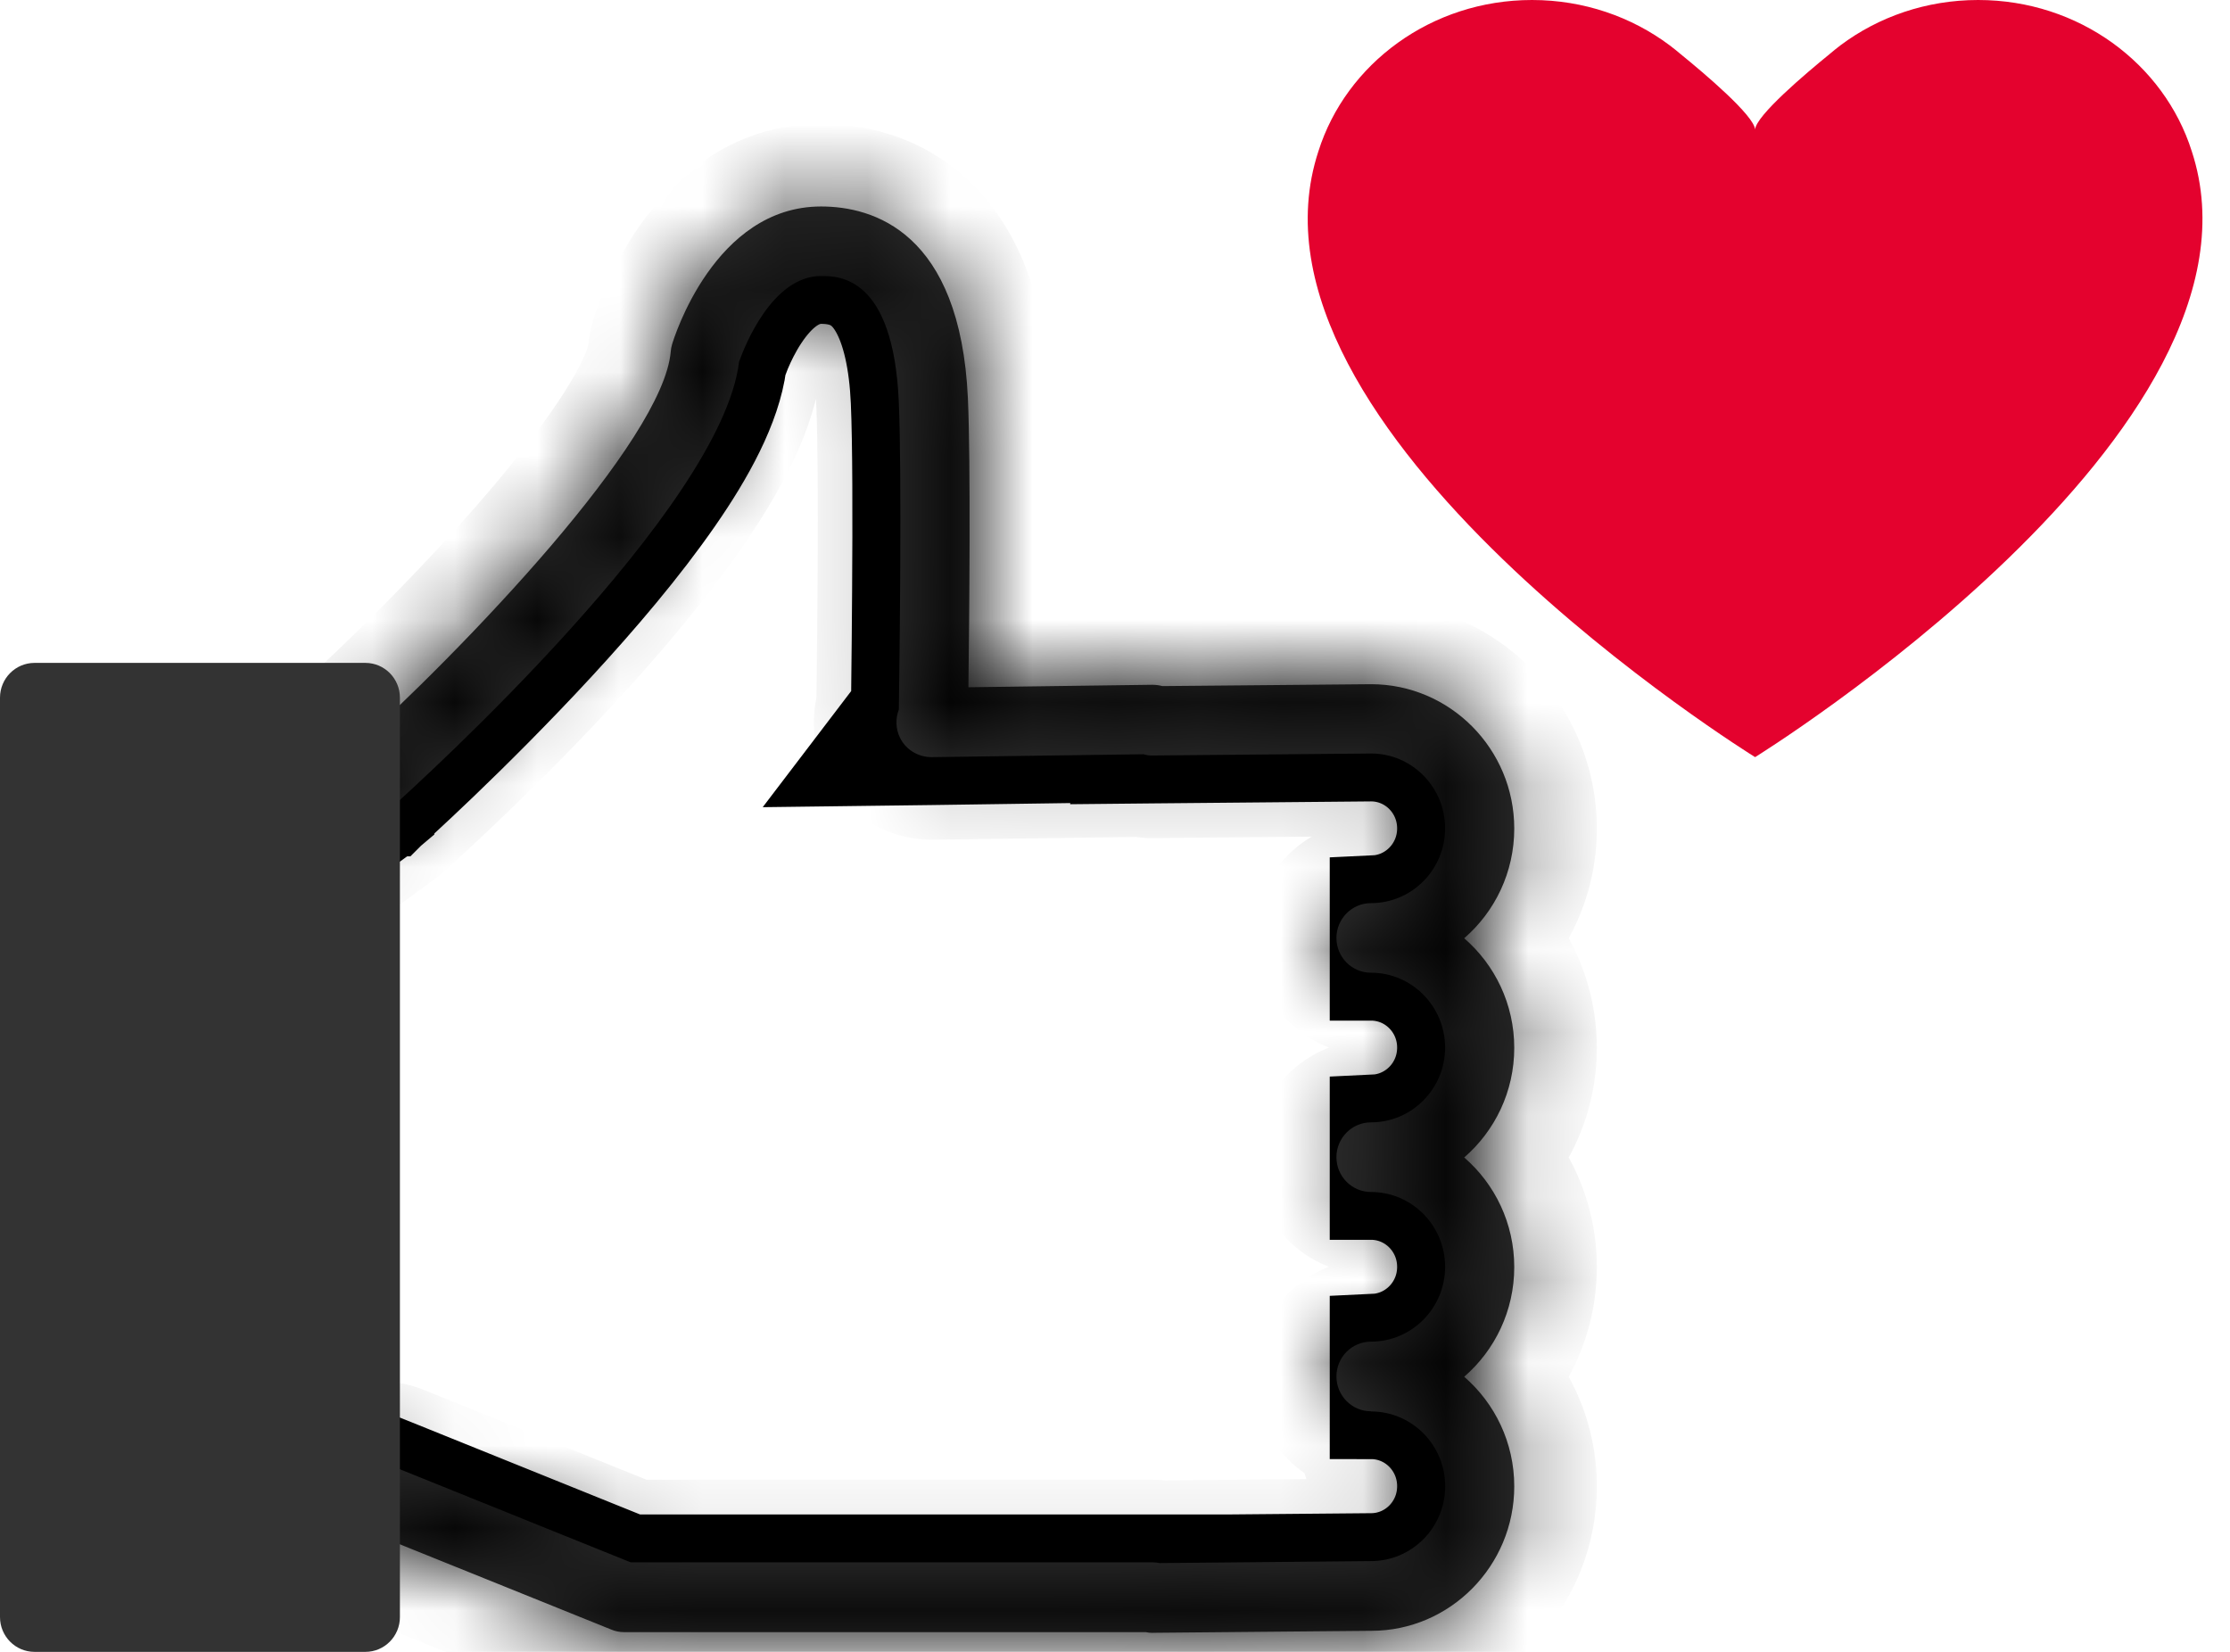
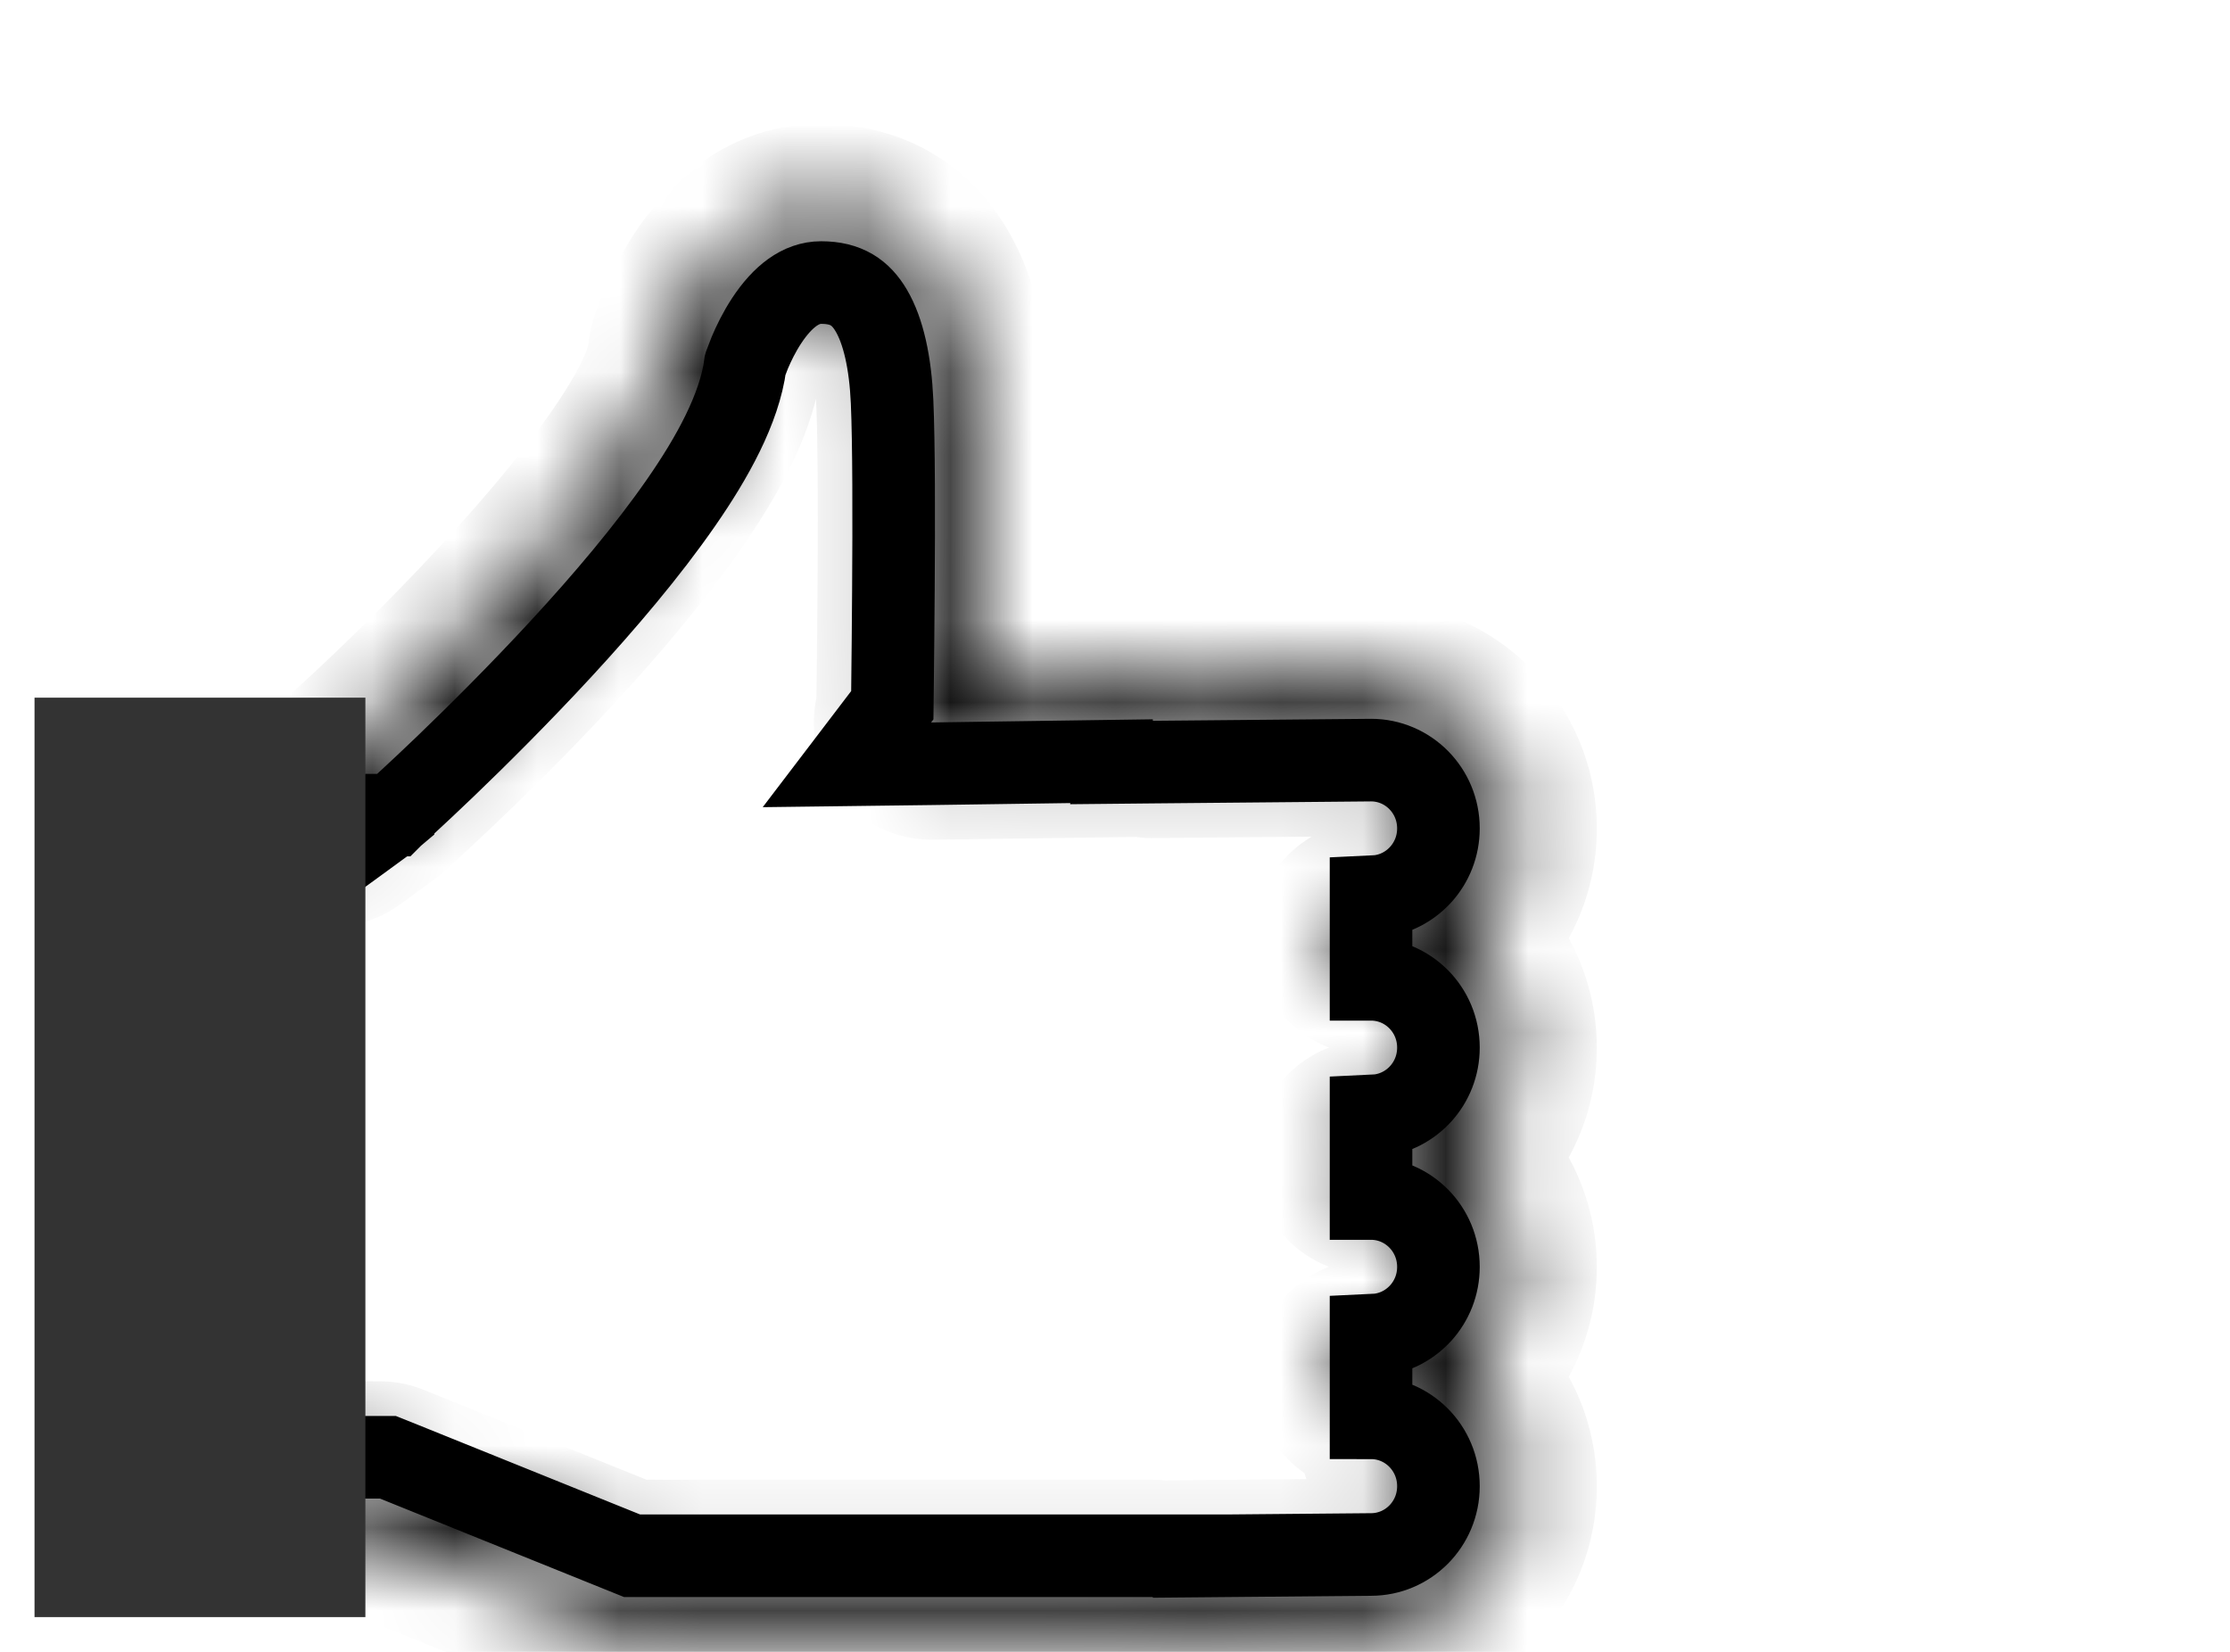
<svg xmlns="http://www.w3.org/2000/svg" width="27" height="20" viewBox="0 0 27 20" fill="none">
  <path d="M9.941 3.421C9.698 3.421 9.478 3.587 9.283 3.882C9.192 4.02 9.124 4.162 9.078 4.271C9.056 4.325 9.04 4.369 9.029 4.398C9.028 4.403 9.026 4.408 9.024 4.412C8.954 4.947 8.624 5.541 8.248 6.083C7.837 6.676 7.311 7.294 6.798 7.85C6.283 8.408 5.774 8.913 5.395 9.277C5.205 9.459 5.047 9.607 4.936 9.709C4.88 9.761 4.836 9.8 4.806 9.828C4.791 9.841 4.779 9.852 4.771 9.859C4.768 9.862 4.764 9.866 4.762 9.868C4.761 9.868 4.76 9.869 4.76 9.87H4.759V9.871L4.74 9.887L4.72 9.902L4.304 10.206L4.172 10.302H2.736V17.644H4.697L4.787 17.68L7.652 18.836H14.458V18.84L16.595 18.821H16.6C17.047 18.821 17.416 18.455 17.416 17.994C17.416 17.533 17.047 17.166 16.6 17.166V16.166L16.683 16.162C17.091 16.12 17.416 15.771 17.416 15.339C17.416 14.878 17.047 14.511 16.6 14.511V13.511L16.683 13.507C17.091 13.465 17.416 13.116 17.416 12.684C17.416 12.223 17.047 11.857 16.6 11.857V10.857L16.683 10.853C17.091 10.811 17.416 10.462 17.416 10.03C17.416 9.569 17.047 9.203 16.601 9.203L13.963 9.227L13.458 9.232V9.216L11.279 9.247L10.254 9.26L10.804 8.538C10.805 8.461 10.805 8.36 10.807 8.241C10.81 7.957 10.815 7.568 10.817 7.148C10.823 6.303 10.823 5.349 10.801 4.862C10.78 4.391 10.696 4.008 10.548 3.758C10.421 3.544 10.249 3.421 9.941 3.421Z" stroke="black" />
  <mask id="path-2-inside-1_3216_11" fill="white">
    <path d="M13.958 19.769H13.962L16.604 19.745C17.556 19.745 18.334 18.96 18.334 17.996C18.334 17.466 18.099 16.99 17.728 16.669C18.099 16.348 18.334 15.871 18.334 15.341C18.334 14.811 18.099 14.335 17.728 14.014C18.099 13.693 18.334 13.217 18.334 12.687C18.334 12.157 18.099 11.681 17.728 11.36C18.099 11.039 18.334 10.562 18.334 10.032C18.334 9.068 17.556 8.284 16.6 8.284L14.073 8.307C14.035 8.296 13.995 8.292 13.954 8.291L11.725 8.321C11.736 7.494 11.754 5.613 11.719 4.823C11.626 2.802 10.566 2.5 9.941 2.5C8.649 2.5 8.157 4.102 8.137 4.17C8.129 4.198 8.123 4.227 8.121 4.256C8.033 5.328 5.653 7.831 4.163 9.169L3.873 9.382H2.236C2.005 9.382 1.818 9.57 1.818 9.803V18.147C1.818 18.379 2.005 18.568 2.236 18.568H4.52L7.401 19.73C7.45 19.751 7.503 19.761 7.556 19.761H13.871C13.899 19.767 13.928 19.77 13.958 19.77V19.769ZM16.599 17.089C17.095 17.089 17.498 17.495 17.498 17.995C17.498 18.495 17.095 18.901 16.599 18.901L14.041 18.925C14.015 18.92 13.987 18.916 13.958 18.916H7.636L4.755 17.754C4.706 17.734 4.653 17.724 4.599 17.724H2.653V10.223H4.009C4.097 10.223 4.182 10.195 4.254 10.143L4.67 9.838C4.681 9.83 4.692 9.822 4.702 9.812C5.118 9.44 8.732 6.156 8.948 4.381C9.01 4.205 9.345 3.342 9.941 3.342C10.156 3.342 10.814 3.342 10.882 4.858C10.921 5.727 10.891 8.051 10.883 8.59C10.841 8.7 10.844 8.825 10.897 8.933C10.969 9.078 11.116 9.166 11.277 9.167L13.844 9.132C13.882 9.143 13.921 9.149 13.96 9.147L16.602 9.123C17.093 9.123 17.497 9.529 17.497 10.029C17.497 10.529 17.094 10.935 16.599 10.935C16.368 10.935 16.181 11.124 16.181 11.356C16.181 11.589 16.368 11.777 16.599 11.777C17.094 11.777 17.497 12.184 17.497 12.684C17.497 13.183 17.094 13.589 16.599 13.589C16.368 13.589 16.181 13.778 16.181 14.011C16.181 14.243 16.368 14.432 16.599 14.432C17.094 14.432 17.497 14.838 17.497 15.338C17.497 15.838 17.094 16.244 16.599 16.244C16.368 16.244 16.181 16.433 16.181 16.665C16.181 16.898 16.368 17.087 16.599 17.087L16.599 17.089Z" />
  </mask>
-   <path d="M13.958 19.769H13.962L16.604 19.745C17.556 19.745 18.334 18.96 18.334 17.996C18.334 17.466 18.099 16.99 17.728 16.669C18.099 16.348 18.334 15.871 18.334 15.341C18.334 14.811 18.099 14.335 17.728 14.014C18.099 13.693 18.334 13.217 18.334 12.687C18.334 12.157 18.099 11.681 17.728 11.36C18.099 11.039 18.334 10.562 18.334 10.032C18.334 9.068 17.556 8.284 16.6 8.284L14.073 8.307C14.035 8.296 13.995 8.292 13.954 8.291L11.725 8.321C11.736 7.494 11.754 5.613 11.719 4.823C11.626 2.802 10.566 2.5 9.941 2.5C8.649 2.5 8.157 4.102 8.137 4.17C8.129 4.198 8.123 4.227 8.121 4.256C8.033 5.328 5.653 7.831 4.163 9.169L3.873 9.382H2.236C2.005 9.382 1.818 9.57 1.818 9.803V18.147C1.818 18.379 2.005 18.568 2.236 18.568H4.52L7.401 19.73C7.45 19.751 7.503 19.761 7.556 19.761H13.871C13.899 19.767 13.928 19.77 13.958 19.77V19.769ZM16.599 17.089C17.095 17.089 17.498 17.495 17.498 17.995C17.498 18.495 17.095 18.901 16.599 18.901L14.041 18.925C14.015 18.92 13.987 18.916 13.958 18.916H7.636L4.755 17.754C4.706 17.734 4.653 17.724 4.599 17.724H2.653V10.223H4.009C4.097 10.223 4.182 10.195 4.254 10.143L4.67 9.838C4.681 9.83 4.692 9.822 4.702 9.812C5.118 9.44 8.732 6.156 8.948 4.381C9.01 4.205 9.345 3.342 9.941 3.342C10.156 3.342 10.814 3.342 10.882 4.858C10.921 5.727 10.891 8.051 10.883 8.59C10.841 8.7 10.844 8.825 10.897 8.933C10.969 9.078 11.116 9.166 11.277 9.167L13.844 9.132C13.882 9.143 13.921 9.149 13.96 9.147L16.602 9.123C17.093 9.123 17.497 9.529 17.497 10.029C17.497 10.529 17.094 10.935 16.599 10.935C16.368 10.935 16.181 11.124 16.181 11.356C16.181 11.589 16.368 11.777 16.599 11.777C17.094 11.777 17.497 12.184 17.497 12.684C17.497 13.183 17.094 13.589 16.599 13.589C16.368 13.589 16.181 13.778 16.181 14.011C16.181 14.243 16.368 14.432 16.599 14.432C17.094 14.432 17.497 14.838 17.497 15.338C17.497 15.838 17.094 16.244 16.599 16.244C16.368 16.244 16.181 16.433 16.181 16.665C16.181 16.898 16.368 17.087 16.599 17.087L16.599 17.089Z" fill="#333333" />
  <path d="M13.958 19.769H12.958V18.769H13.958V19.769ZM13.962 19.769L13.971 20.769H13.962V19.769ZM16.604 19.745L16.595 18.745H16.604V19.745ZM17.728 16.669L17.073 17.425L16.2 16.669L17.073 15.912L17.728 16.669ZM17.728 14.014L17.073 14.77L16.2 14.014L17.073 13.258L17.728 14.014ZM17.728 11.36L17.073 12.116L16.2 11.36L17.073 10.603L17.728 11.36ZM16.6 8.284L16.591 7.284H16.6V8.284ZM14.073 8.307L14.082 9.307L13.938 9.309L13.799 9.269L14.073 8.307ZM13.954 8.291L13.94 7.291L13.957 7.291L13.974 7.291L13.954 8.291ZM11.725 8.321L11.738 9.321L10.711 9.334L10.725 8.308L11.725 8.321ZM11.719 4.823L12.718 4.777L12.718 4.778L11.719 4.823ZM8.137 4.17L9.097 4.452L9.095 4.458L8.137 4.17ZM8.121 4.256L9.12 4.313L9.119 4.326L9.118 4.339L8.121 4.256ZM4.163 9.169L4.831 9.913L4.794 9.947L4.754 9.976L4.163 9.169ZM3.873 9.382L4.464 10.188L4.2 10.382H3.873V9.382ZM4.52 18.568V17.568H4.714L4.894 17.641L4.52 18.568ZM7.401 19.73L7.775 18.803L7.78 18.805L7.401 19.73ZM13.871 19.761V18.761H13.974L14.074 18.782L13.871 19.761ZM13.958 19.77H14.958V20.77H13.958V19.77ZM16.599 17.089V18.089H15.877L15.65 17.403L16.599 17.089ZM16.599 18.901L16.59 17.901H16.599V18.901ZM14.041 18.925L14.051 19.925L13.952 19.925L13.856 19.907L14.041 18.925ZM7.636 18.916V19.916H7.442L7.262 19.844L7.636 18.916ZM4.755 17.754L4.381 18.681L4.375 18.679L4.755 17.754ZM2.653 17.724V18.724H1.653V17.724H2.653ZM2.653 10.223H1.653V9.223H2.653V10.223ZM4.254 10.143L4.844 10.95L4.842 10.951L4.254 10.143ZM4.67 9.838L5.283 10.629L5.272 10.637L5.261 10.646L4.67 9.838ZM4.702 9.812L4.023 9.078L4.029 9.073L4.035 9.068L4.702 9.812ZM8.948 4.381L7.955 4.26L7.968 4.152L8.004 4.05L8.948 4.381ZM10.882 4.858L9.883 4.903L9.883 4.903L10.882 4.858ZM10.883 8.59L11.883 8.604L11.881 8.785L11.815 8.953L10.883 8.59ZM10.897 8.933L10.002 9.378L10 9.375L10.897 8.933ZM11.277 9.167L11.29 10.167L11.281 10.167L11.272 10.167L11.277 9.167ZM13.844 9.132L13.831 8.132L13.98 8.13L14.124 8.172L13.844 9.132ZM13.96 9.147L13.918 8.148L13.934 8.148L13.951 8.147L13.96 9.147ZM16.602 9.123L16.593 8.123H16.602V9.123ZM16.599 17.087V16.087H17.321L17.548 16.773L16.599 17.087ZM13.958 19.769V18.769H13.962V19.769V20.769H13.958V19.769ZM13.962 19.769L13.953 18.769L16.595 18.745L16.604 19.745L16.613 20.745L13.971 20.769L13.962 19.769ZM16.604 19.745V18.745C16.995 18.745 17.334 18.417 17.334 17.996H18.334H19.334C19.334 19.503 18.118 20.745 16.604 20.745V19.745ZM18.334 17.996H17.334C17.334 17.768 17.234 17.564 17.073 17.425L17.728 16.669L18.382 15.912C18.963 16.416 19.334 17.164 19.334 17.996H18.334ZM17.728 16.669L17.073 15.912C17.234 15.773 17.334 15.569 17.334 15.341H18.334H19.334C19.334 16.174 18.963 16.922 18.382 17.425L17.728 16.669ZM18.334 15.341H17.334C17.334 15.114 17.234 14.909 17.073 14.77L17.728 14.014L18.382 13.258C18.963 13.761 19.334 14.509 19.334 15.341H18.334ZM17.728 14.014L17.073 13.258C17.234 13.119 17.334 12.915 17.334 12.687H18.334H19.334C19.334 13.519 18.963 14.267 18.382 14.77L17.728 14.014ZM18.334 12.687H17.334C17.334 12.459 17.234 12.255 17.073 12.116L17.728 11.36L18.382 10.603C18.963 11.106 19.334 11.854 19.334 12.687H18.334ZM17.728 11.36L17.073 10.603C17.234 10.464 17.334 10.26 17.334 10.032H18.334H19.334C19.334 10.865 18.963 11.613 18.382 12.116L17.728 11.36ZM18.334 10.032H17.334C17.334 9.613 16.996 9.284 16.6 9.284V8.284V7.284C18.117 7.284 19.334 8.524 19.334 10.032H18.334ZM16.6 8.284L16.61 9.284L14.082 9.307L14.073 8.307L14.064 7.307L16.591 7.284L16.6 8.284ZM14.073 8.307L13.799 9.269C13.87 9.289 13.922 9.291 13.933 9.291L13.954 8.291L13.974 7.291C14.067 7.293 14.199 7.303 14.347 7.346L14.073 8.307ZM13.954 8.291L13.967 9.291L11.738 9.321L11.725 8.321L11.712 7.321L13.94 7.291L13.954 8.291ZM11.725 8.321L10.725 8.308C10.736 7.469 10.753 5.622 10.72 4.867L11.719 4.823L12.718 4.778C12.755 5.604 12.735 7.519 12.725 8.334L11.725 8.321ZM11.719 4.823L10.72 4.868C10.681 4.024 10.451 3.731 10.351 3.638C10.244 3.539 10.104 3.5 9.941 3.5V2.5V1.5C10.403 1.5 11.105 1.612 11.708 2.169C12.317 2.732 12.664 3.6 12.718 4.777L11.719 4.823ZM9.941 2.5V3.5C9.763 3.5 9.581 3.598 9.381 3.884C9.184 4.164 9.093 4.463 9.096 4.452L8.137 4.17L7.178 3.888C7.201 3.809 7.366 3.273 7.743 2.735C8.117 2.203 8.826 1.5 9.941 1.5V2.5ZM8.137 4.17L9.095 4.458C9.104 4.428 9.116 4.378 9.12 4.313L8.121 4.256L7.123 4.2C7.13 4.075 7.154 3.968 7.179 3.882L8.137 4.17ZM8.121 4.256L9.118 4.339C9.074 4.869 8.786 5.405 8.518 5.825C8.225 6.286 7.84 6.781 7.428 7.263C6.602 8.229 5.603 9.22 4.831 9.913L4.163 9.169L3.495 8.425C4.213 7.78 5.149 6.851 5.908 5.963C6.288 5.518 6.607 5.102 6.831 4.751C6.943 4.575 7.022 4.43 7.072 4.317C7.125 4.196 7.126 4.154 7.125 4.174L8.121 4.256ZM4.163 9.169L4.754 9.976L4.464 10.188L3.873 9.382L3.282 8.575L3.572 8.363L4.163 9.169ZM3.873 9.382V10.382H2.236V9.382V8.382H3.873V9.382ZM2.236 9.382V10.382C2.566 10.382 2.818 10.115 2.818 9.803H1.818H0.818C0.818 9.026 1.445 8.382 2.236 8.382V9.382ZM1.818 9.803H2.818V18.147H1.818H0.818V9.803H1.818ZM1.818 18.147H2.818C2.818 17.835 2.566 17.568 2.236 17.568V18.568V19.568C1.445 19.568 0.818 18.924 0.818 18.147H1.818ZM2.236 18.568V17.568H4.52V18.568V19.568H2.236V18.568ZM4.52 18.568L4.894 17.641L7.775 18.803L7.401 19.73L7.027 20.658L4.146 19.496L4.52 18.568ZM7.401 19.73L7.78 18.805C7.706 18.775 7.629 18.761 7.556 18.761V19.761V20.761C7.376 20.761 7.194 20.727 7.021 20.655L7.401 19.73ZM7.556 19.761V18.761H13.871V19.761V20.761H7.556V19.761ZM13.871 19.761L14.074 18.782C14.045 18.776 14.005 18.77 13.958 18.77V19.77V20.77C13.851 20.77 13.754 20.758 13.668 20.74L13.871 19.761ZM13.958 19.77H12.958V19.769H13.958H14.958V19.77H13.958ZM16.599 17.089V16.089C17.655 16.089 18.498 16.951 18.498 17.995H17.498H16.498C16.498 18.04 16.535 18.089 16.599 18.089V17.089ZM17.498 17.995H18.498C18.498 19.039 17.655 19.901 16.599 19.901V18.901V17.901C16.535 17.901 16.498 17.951 16.498 17.995H17.498ZM16.599 18.901L16.609 19.901L14.051 19.925L14.041 18.925L14.032 17.925L16.59 17.901L16.599 18.901ZM14.041 18.925L13.856 19.907C13.873 19.91 13.909 19.916 13.958 19.916V18.916V17.916C14.065 17.916 14.156 17.929 14.227 17.942L14.041 18.925ZM13.958 18.916V19.916H7.636V18.916V17.916H13.958V18.916ZM7.636 18.916L7.262 19.844L4.381 18.681L4.755 17.754L5.129 16.827L8.01 17.989L7.636 18.916ZM4.755 17.754L4.375 18.679C4.45 18.71 4.526 18.724 4.599 18.724V17.724V16.724C4.779 16.724 4.961 16.758 5.134 16.829L4.755 17.754ZM4.599 17.724V18.724H2.653V17.724V16.724H4.599V17.724ZM2.653 17.724H1.653V10.223H2.653H3.653V17.724H2.653ZM2.653 10.223V9.223H4.009V10.223V11.223H2.653V10.223ZM4.009 10.223V9.223C3.885 9.223 3.764 9.262 3.666 9.334L4.254 10.143L4.842 10.951C4.6 11.127 4.31 11.223 4.009 11.223V10.223ZM4.254 10.143L3.664 9.335L4.08 9.031L4.67 9.838L5.261 10.646L4.844 10.95L4.254 10.143ZM4.67 9.838L4.058 9.048C4.059 9.047 4.06 9.047 4.061 9.046C4.061 9.045 4.062 9.045 4.061 9.045C4.061 9.045 4.061 9.046 4.06 9.046C4.06 9.047 4.058 9.048 4.057 9.049C4.052 9.053 4.039 9.063 4.023 9.078L4.702 9.812L5.381 10.547C5.334 10.59 5.288 10.625 5.283 10.629L4.67 9.838ZM4.702 9.812L4.035 9.068C4.233 8.89 5.21 8.003 6.157 6.953C6.632 6.426 7.082 5.878 7.42 5.371C7.778 4.834 7.931 4.46 7.955 4.26L8.948 4.381L9.94 4.502C9.857 5.189 9.477 5.891 9.084 6.481C8.671 7.1 8.15 7.729 7.642 8.292C6.625 9.42 5.587 10.362 5.37 10.557L4.702 9.812ZM8.948 4.381L8.004 4.05C8.047 3.927 8.182 3.569 8.424 3.223C8.637 2.918 9.131 2.342 9.941 2.342V3.342V4.342C10.047 4.342 10.115 4.3 10.127 4.291C10.133 4.287 10.108 4.305 10.064 4.368C10.023 4.427 9.984 4.498 9.951 4.568C9.918 4.638 9.898 4.692 9.891 4.712L8.948 4.381ZM9.941 3.342V2.342C10.088 2.342 10.656 2.333 11.155 2.806C11.627 3.254 11.842 3.943 11.881 4.813L10.882 4.858L9.883 4.903C9.854 4.256 9.706 4.188 9.778 4.257C9.818 4.295 9.873 4.322 9.922 4.335C9.961 4.344 9.989 4.342 9.941 4.342V3.342ZM10.882 4.858L11.88 4.813C11.921 5.719 11.89 8.082 11.883 8.604L10.883 8.59L9.883 8.576C9.891 8.02 9.92 5.734 9.883 4.903L10.882 4.858ZM10.883 8.59L11.815 8.953C11.871 8.809 11.868 8.642 11.795 8.492L10.897 8.933L10 9.375C9.819 9.008 9.81 8.591 9.951 8.228L10.883 8.59ZM10.897 8.933L11.793 8.489C11.69 8.281 11.483 8.168 11.282 8.167L11.277 9.167L11.272 10.167C10.749 10.164 10.248 9.876 10.002 9.378L10.897 8.933ZM11.277 9.167L11.263 8.167L13.831 8.132L13.844 9.132L13.858 10.132L11.29 10.167L11.277 9.167ZM13.844 9.132L14.124 8.172C14.076 8.158 14.006 8.145 13.918 8.148L13.96 9.147L14.003 10.146C13.836 10.154 13.687 10.128 13.565 10.092L13.844 9.132ZM13.96 9.147L13.951 8.147L16.593 8.123L16.602 9.123L16.611 10.123L13.97 10.147L13.96 9.147ZM16.602 9.123V8.123C17.655 8.123 18.497 8.987 18.497 10.029H17.497H16.497C16.497 10.053 16.508 10.077 16.523 10.092C16.538 10.107 16.566 10.123 16.602 10.123V9.123ZM17.497 10.029H18.497C18.497 11.073 17.654 11.935 16.599 11.935V10.935V9.935C16.534 9.935 16.497 9.984 16.497 10.029H17.497ZM16.599 10.935V11.935C16.928 11.935 17.181 11.668 17.181 11.356H16.181H15.181C15.181 10.579 15.808 9.935 16.599 9.935V10.935ZM16.181 11.356H17.181C17.181 11.044 16.928 10.777 16.599 10.777V11.777V12.777C15.808 12.777 15.181 12.133 15.181 11.356H16.181ZM16.599 11.777V10.777C17.654 10.777 18.497 11.639 18.497 12.684H17.497H16.497C16.497 12.728 16.534 12.777 16.599 12.777V11.777ZM17.497 12.684H18.497C18.497 13.728 17.654 14.589 16.599 14.589V13.589V12.589C16.534 12.589 16.497 12.639 16.497 12.684H17.497ZM16.599 13.589V14.589C16.928 14.589 17.181 14.323 17.181 14.011H16.181H15.181C15.181 13.234 15.808 12.589 16.599 12.589V13.589ZM16.181 14.011H17.181C17.181 13.699 16.928 13.432 16.599 13.432V14.432V15.432C15.808 15.432 15.181 14.788 15.181 14.011H16.181ZM16.599 14.432V13.432C17.654 13.432 18.497 14.294 18.497 15.338H17.497H16.497C16.497 15.383 16.534 15.432 16.599 15.432V14.432ZM17.497 15.338H18.497C18.497 16.382 17.654 17.244 16.599 17.244V16.244V15.244C16.534 15.244 16.497 15.293 16.497 15.338H17.497ZM16.599 16.244V17.244C16.928 17.244 17.181 16.977 17.181 16.665H16.181H15.181C15.181 15.888 15.808 15.244 16.599 15.244V16.244ZM16.181 16.665H17.181C17.181 16.354 16.928 16.087 16.599 16.087V17.087V18.087C15.808 18.087 15.181 17.442 15.181 16.665H16.181ZM16.599 17.087L17.548 16.773L17.549 16.775L16.599 17.089L15.65 17.403L15.649 17.401L16.599 17.087Z" fill="black" mask="url(#path-2-inside-1_3216_11)" />
  <path d="M0.418 8.447H4.424V19.579H0.418V8.447Z" fill="#333333" />
-   <path d="M0.418 20H4.424C4.655 20 4.842 19.811 4.842 19.579V8.447C4.842 8.215 4.655 8.026 4.424 8.026H0.418C0.187 8.026 -0 8.215 -0 8.447V19.579C-0 19.811 0.187 20 0.418 20ZM4.006 19.157H0.835V8.868H4.006V19.157Z" fill="#333333" />
  <g clip-path="url(#clip0_3216_11)">
    <path d="M26.537 1.831C26.202 0.772 25.171 0 23.951 0C23.321 0 22.742 0.205 22.283 0.549C22.237 0.584 22.192 0.621 22.148 0.658C21.869 0.885 21.259 1.4 21.25 1.569C21.241 1.4 20.631 0.885 20.352 0.658C20.308 0.621 20.263 0.584 20.216 0.549C19.757 0.205 19.178 0 18.549 0C17.329 0 16.298 0.772 15.963 1.831C14.852 5.21 21.25 9.167 21.25 9.167C21.25 9.167 27.648 5.21 26.537 1.831Z" fill="#E4022E" />
  </g>
  <defs>
    <clipPath id="clip0_3216_11">
-       <rect width="10.833" height="9.167" fill="white" transform="translate(15.833)" />
-     </clipPath>
+       </clipPath>
  </defs>
</svg>